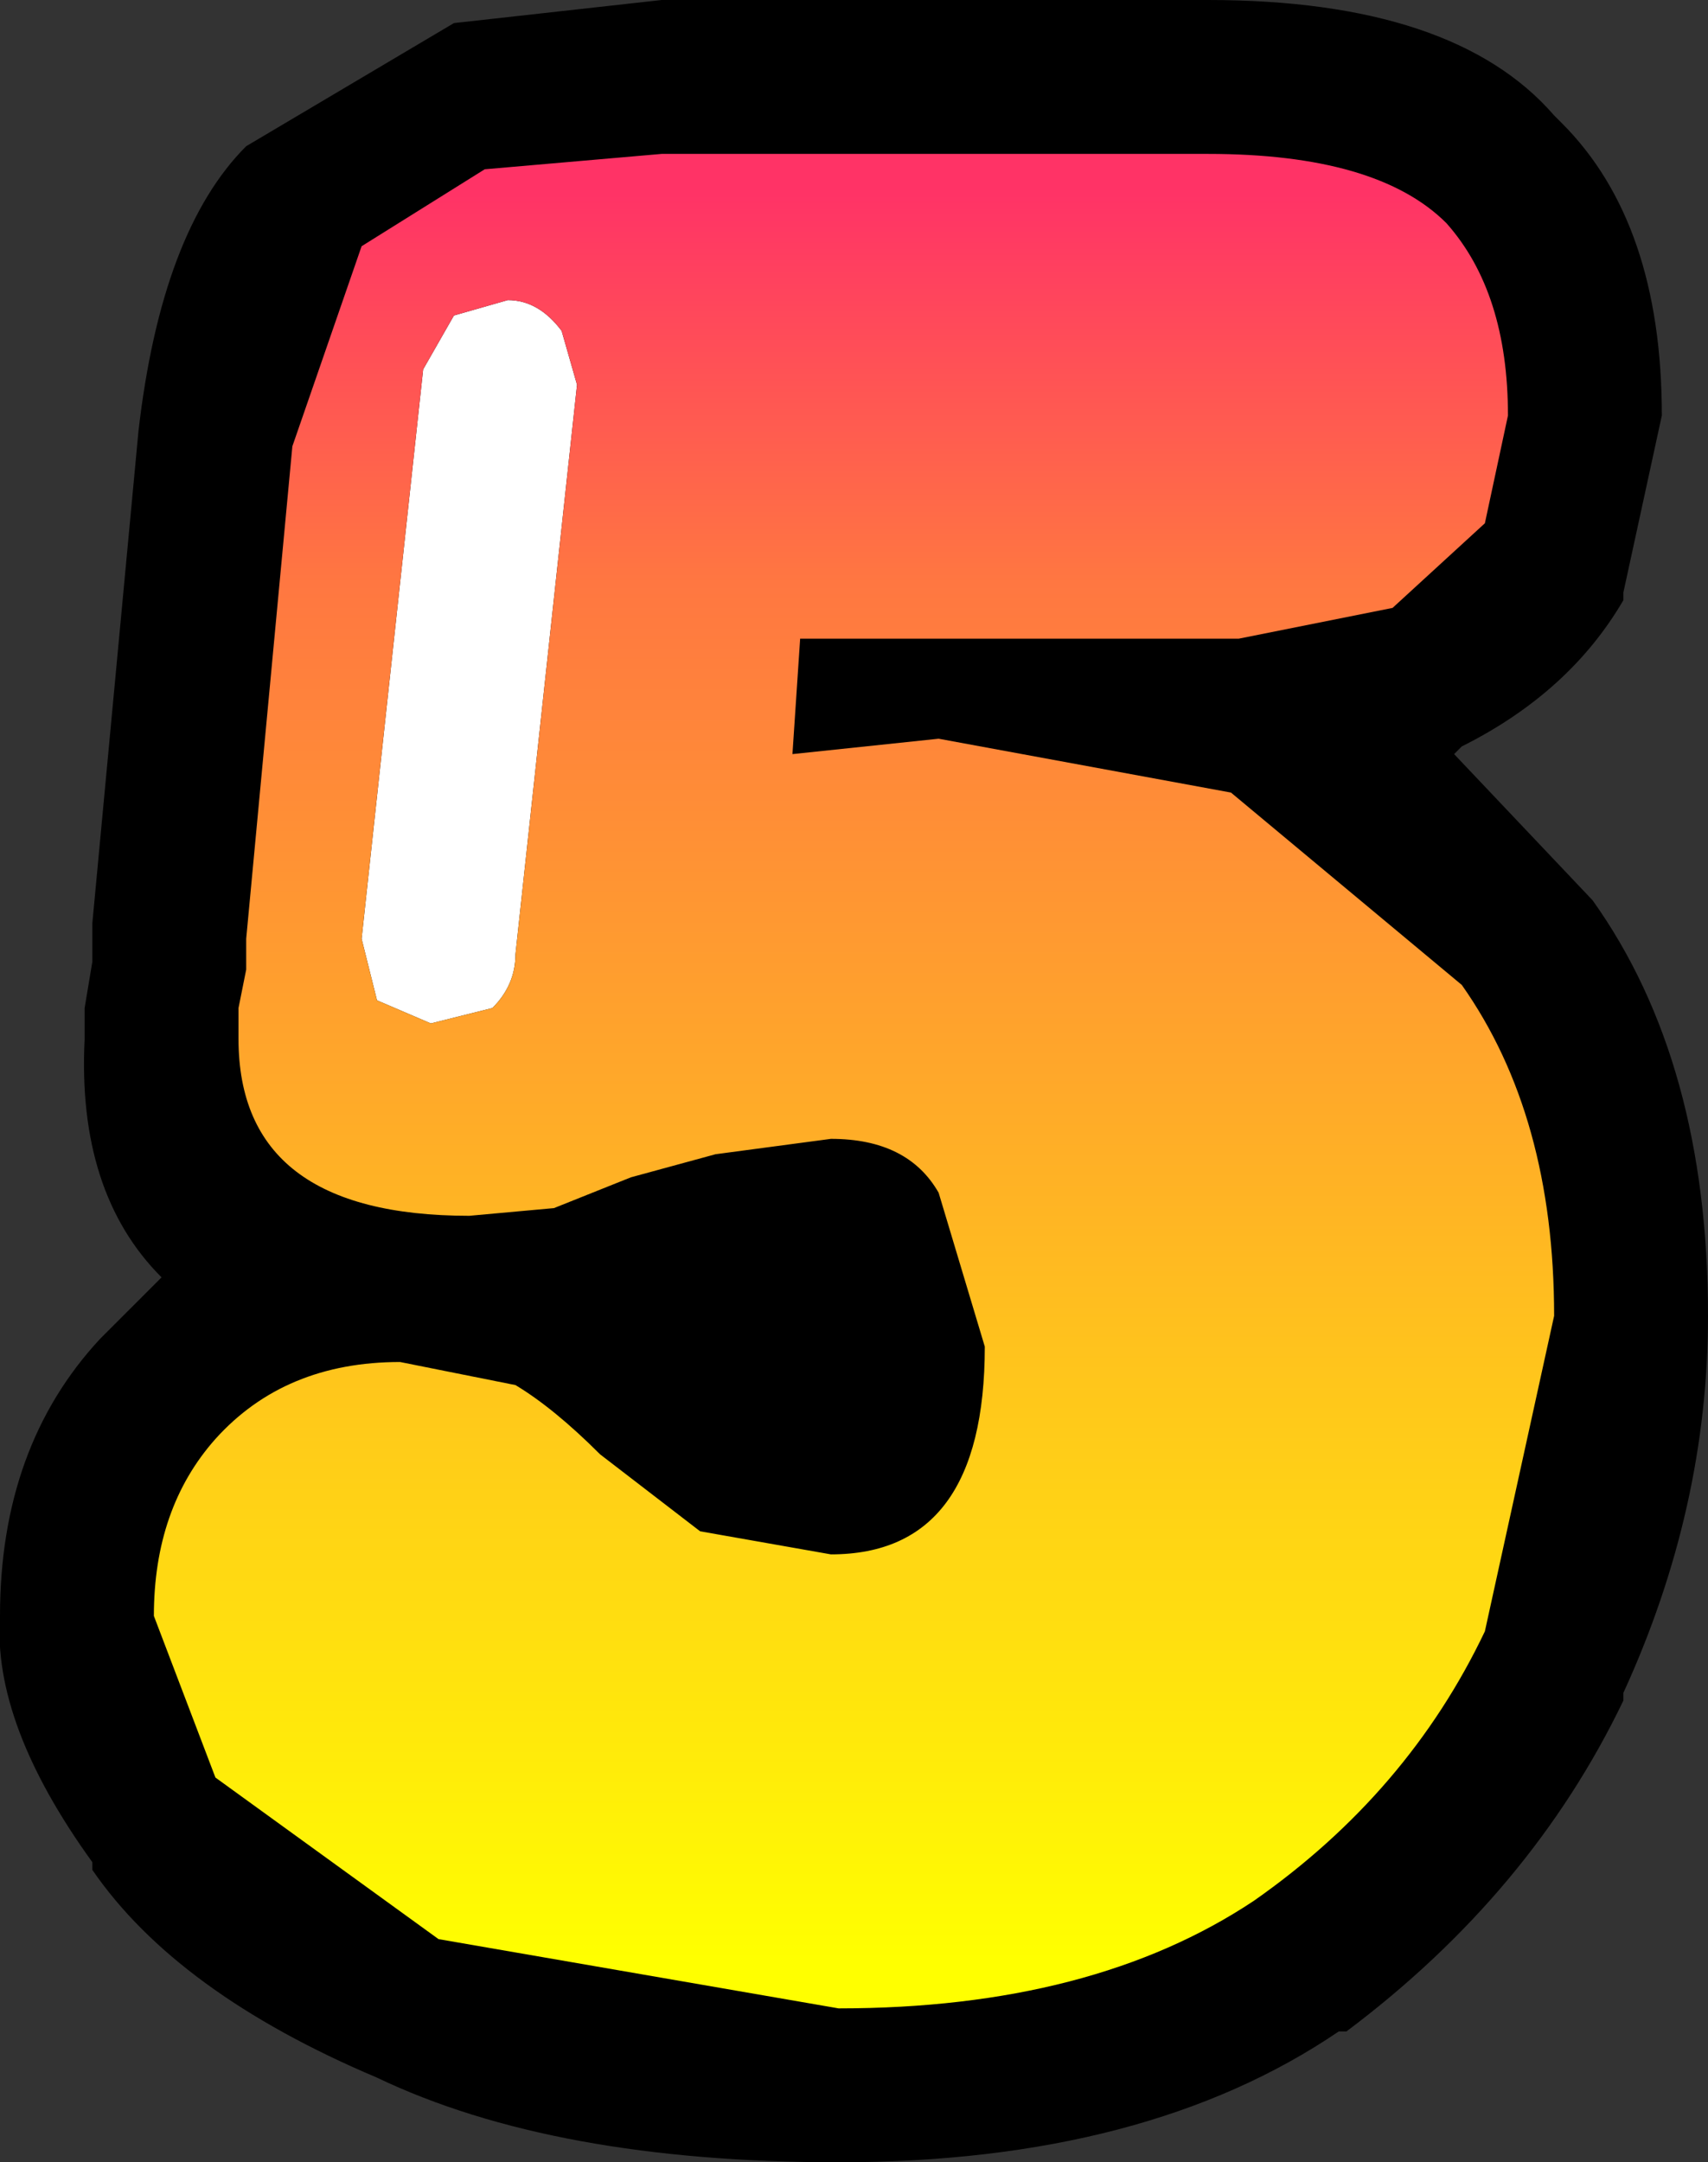
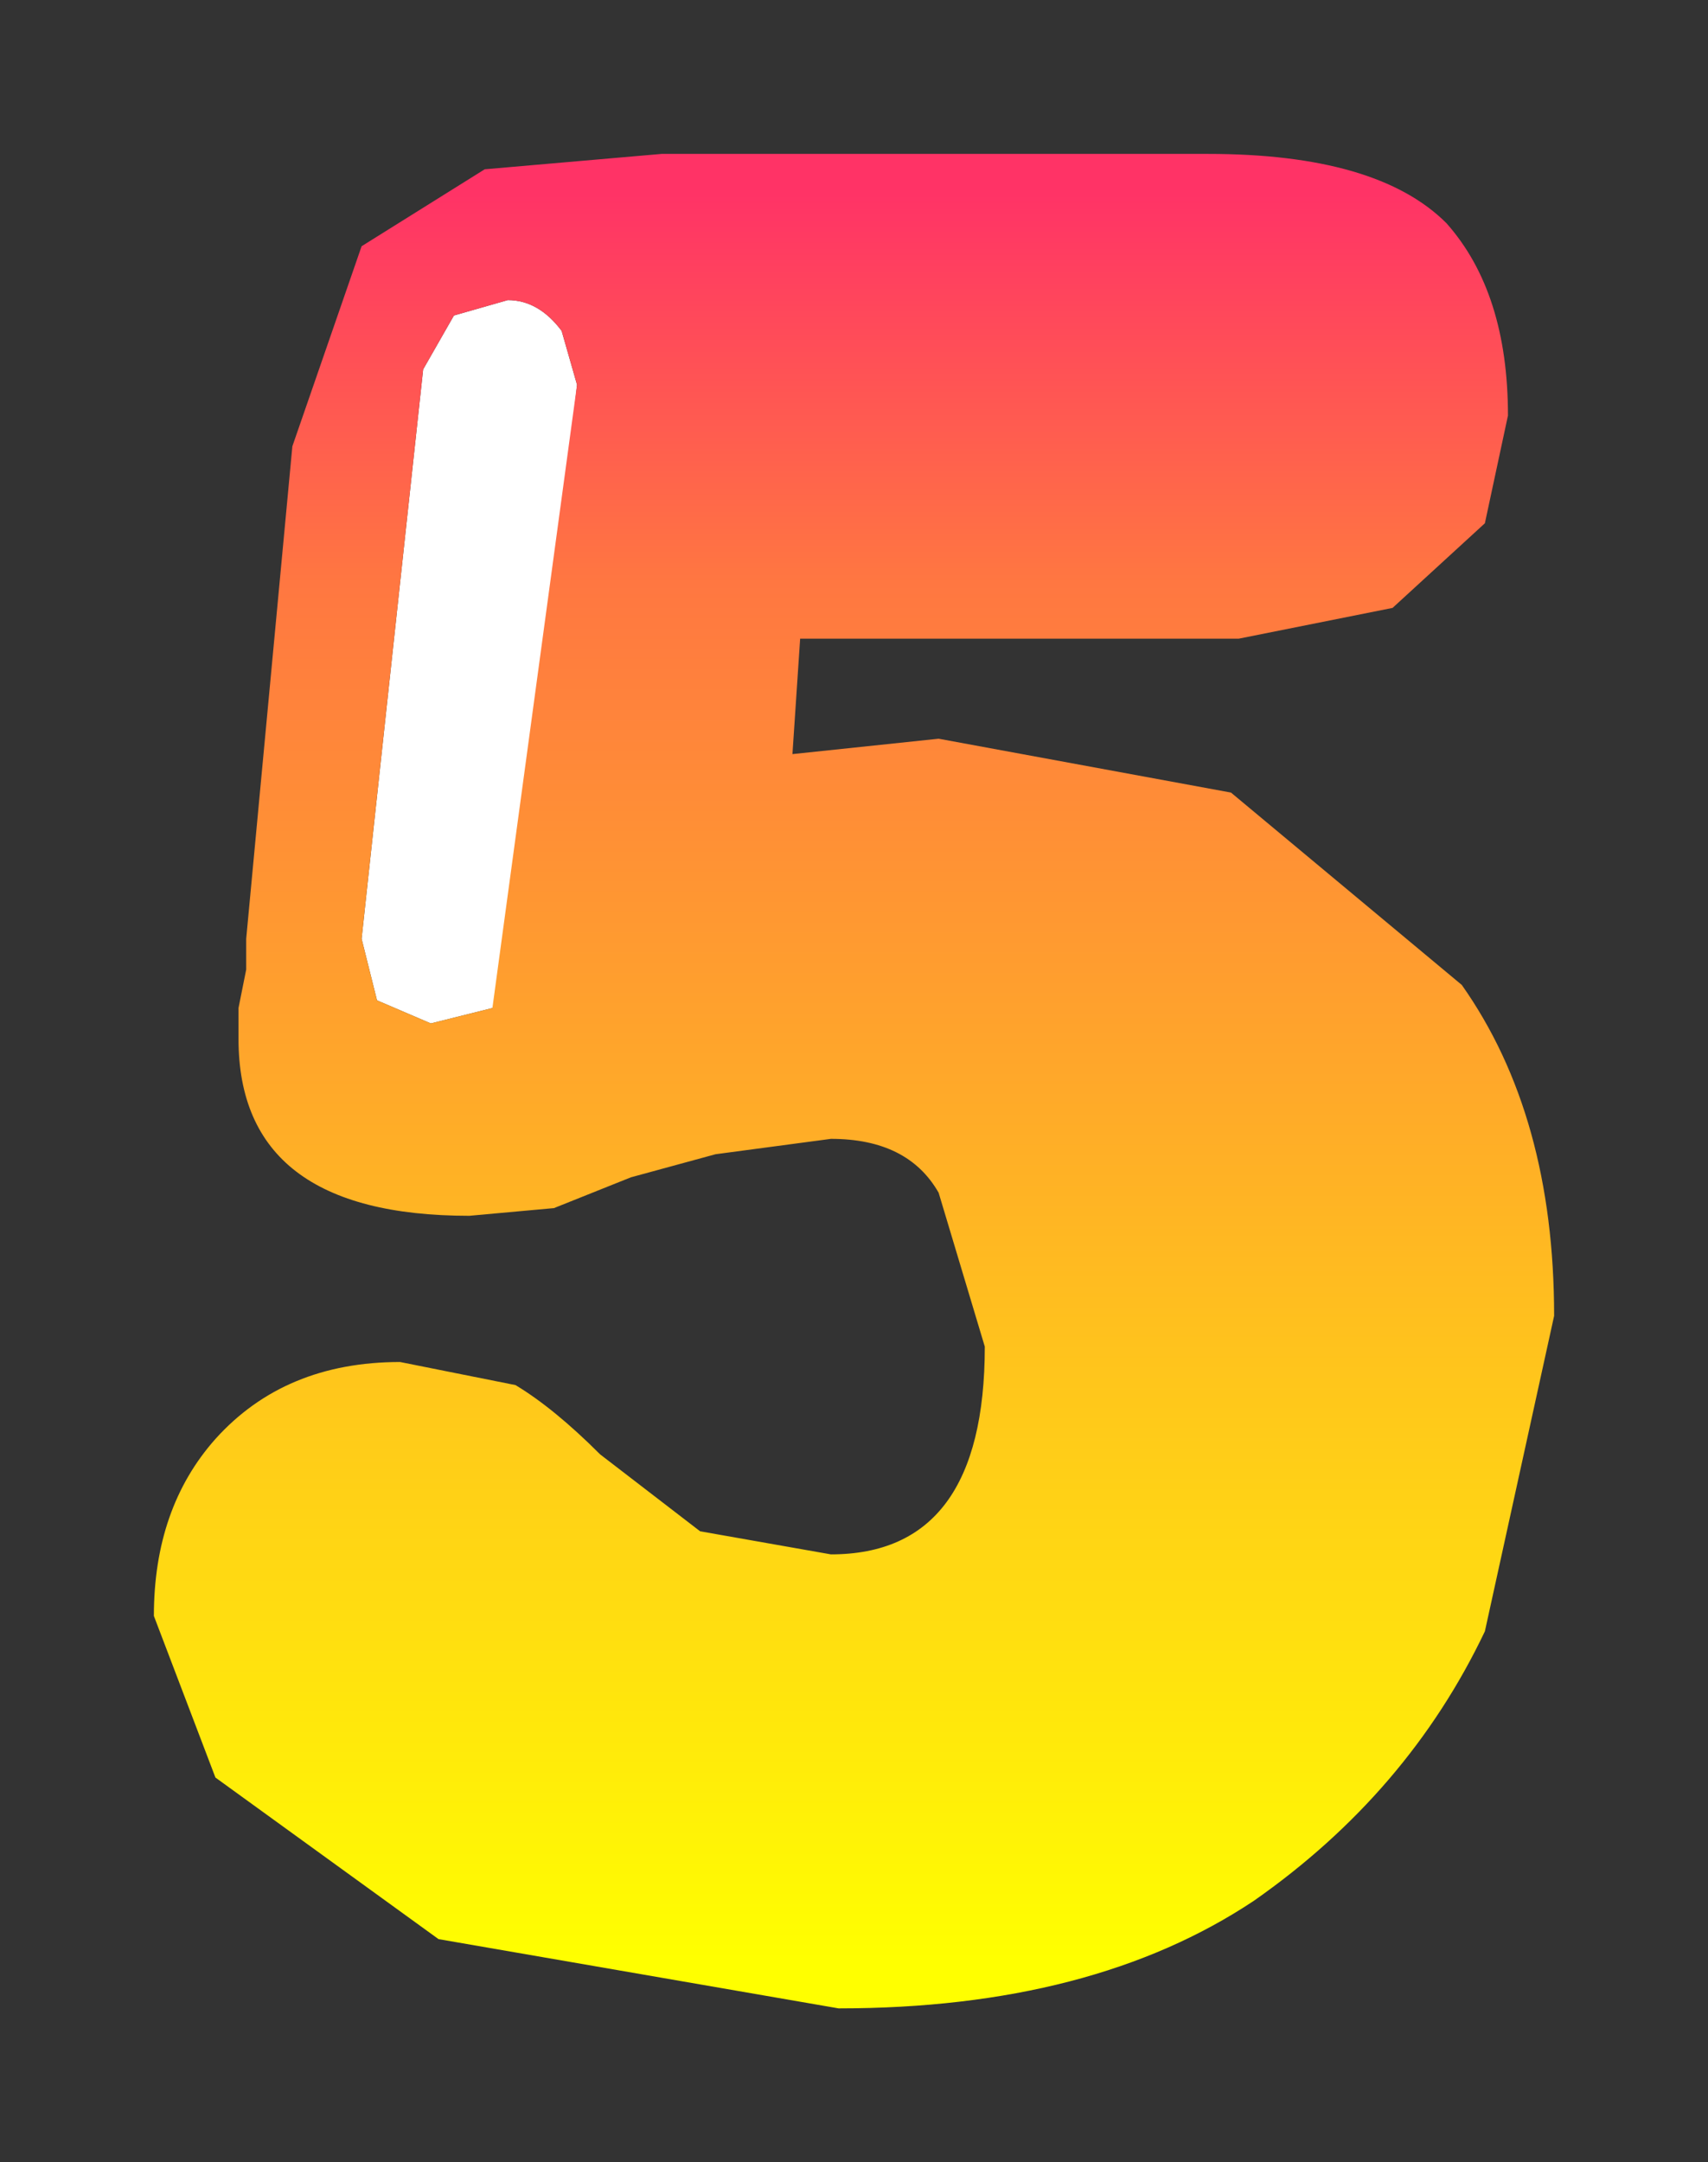
<svg xmlns="http://www.w3.org/2000/svg" height="14.05px" width="11.1px">
  <rect width="100%" height="100%" fill="#333333" stroke="none" />
  <g transform="matrix(1.0, 0.0, 0.0, 1.0, 5.55, 7.0)">
-     <path d="M4.55 -6.25 L4.6 -6.2 Q5.25 -5.55 5.25 -4.3 L5.0 -3.15 5.0 -3.1 Q4.65 -2.5 3.95 -2.15 L3.9 -2.1 4.8 -1.15 Q5.55 -0.1 5.55 1.55 5.55 2.8 5.0 4.0 L5.0 4.05 Q4.4 5.3 3.2 6.2 L3.15 6.2 Q1.9 7.05 -0.1 7.05 -1.95 7.05 -3.1 6.5 -4.4 5.95 -4.95 5.15 L-4.95 5.1 Q-5.6 4.2 -5.55 3.5 -5.55 2.4 -4.9 1.7 L-4.5 1.3 Q-5.05 0.75 -5.0 -0.25 L-5.0 -0.45 -4.95 -0.75 -4.95 -0.9 -4.95 -1.0 -4.65 -4.2 Q-4.5 -5.5 -3.95 -6.05 L-2.6 -6.85 -1.25 -7.0 2.3 -7.0 Q3.9 -7.0 4.55 -6.25" fill="#000000" fill-rule="evenodd" stroke="none" />
    <path d="M-2.25 -5.05 Q-2.05 -5.05 -1.9 -4.85 L-1.8 -4.5 -2.2 -0.8 Q-2.2 -0.6 -2.35 -0.45 L-2.75 -0.35 -3.1 -0.5 -3.2 -0.9 -2.8 -4.6 -2.6 -4.95 -2.25 -5.05" fill="#ffffff" fill-rule="evenodd" stroke="none" />
-     <path d="M4.1 -3.6 L3.5 -3.05 2.5 -2.85 -0.35 -2.85 -0.4 -2.1 0.55 -2.2 2.45 -1.85 3.95 -0.6 Q4.55 0.25 4.55 1.55 L4.1 3.6 Q3.6 4.65 2.6 5.35 1.55 6.05 -0.1 6.05 L-2.7 5.6 -4.15 4.55 -4.55 3.5 Q-4.55 2.8 -4.15 2.35 -3.7 1.85 -2.95 1.85 L-2.2 2.0 Q-1.95 2.15 -1.65 2.45 L-1.0 2.95 -0.15 3.1 Q0.85 3.1 0.85 1.75 L0.55 0.75 Q0.35 0.4 -0.15 0.4 L-0.9 0.5 -1.45 0.65 -1.95 0.85 -2.5 0.9 Q-4.0 0.9 -4.0 -0.25 L-4.0 -0.45 -3.95 -0.7 -3.95 -0.9 -3.65 -4.1 -3.2 -5.4 -2.4 -5.9 -1.25 -6.0 2.3 -6.0 Q3.4 -6.0 3.85 -5.55 4.25 -5.1 4.25 -4.3 L4.1 -3.6 M-2.25 -5.05 L-2.6 -4.95 -2.8 -4.6 -3.2 -0.9 -3.1 -0.5 -2.75 -0.35 -2.35 -0.45 Q-2.2 -0.6 -2.2 -0.8 L-1.8 -4.5 -1.9 -4.85 Q-2.05 -5.05 -2.25 -5.05" fill="url(#gradient0)" fill-rule="evenodd" stroke="none" />
+     <path d="M4.1 -3.6 L3.5 -3.05 2.5 -2.85 -0.35 -2.85 -0.4 -2.1 0.55 -2.2 2.45 -1.85 3.95 -0.6 Q4.55 0.25 4.55 1.55 L4.1 3.6 Q3.6 4.65 2.6 5.35 1.55 6.05 -0.1 6.05 L-2.7 5.6 -4.15 4.55 -4.55 3.5 Q-4.55 2.8 -4.15 2.35 -3.7 1.85 -2.95 1.85 L-2.2 2.0 Q-1.95 2.15 -1.65 2.45 L-1.0 2.95 -0.15 3.1 Q0.85 3.1 0.85 1.75 L0.55 0.75 Q0.35 0.4 -0.15 0.4 L-0.9 0.5 -1.45 0.65 -1.95 0.85 -2.5 0.9 Q-4.0 0.9 -4.0 -0.25 L-4.0 -0.45 -3.95 -0.7 -3.95 -0.9 -3.65 -4.1 -3.2 -5.4 -2.4 -5.9 -1.25 -6.0 2.3 -6.0 Q3.4 -6.0 3.85 -5.55 4.25 -5.1 4.25 -4.3 L4.1 -3.6 M-2.25 -5.05 L-2.6 -4.95 -2.8 -4.6 -3.2 -0.9 -3.1 -0.5 -2.75 -0.35 -2.35 -0.45 L-1.8 -4.5 -1.9 -4.85 Q-2.05 -5.05 -2.25 -5.05" fill="url(#gradient0)" fill-rule="evenodd" stroke="none" />
  </g>
  <defs>
    <linearGradient gradientTransform="matrix(0.0, 0.007, -0.006, 0.0, 0.0, 0.0)" gradientUnits="userSpaceOnUse" id="gradient0" spreadMethod="pad" x1="-819.2" x2="819.2">
      <stop offset="0.0" stop-color="#ff3366" />
      <stop offset="0.22" stop-color="#ff7741" />
      <stop offset="1.0" stop-color="#ffff00" />
    </linearGradient>
  </defs>
</svg>